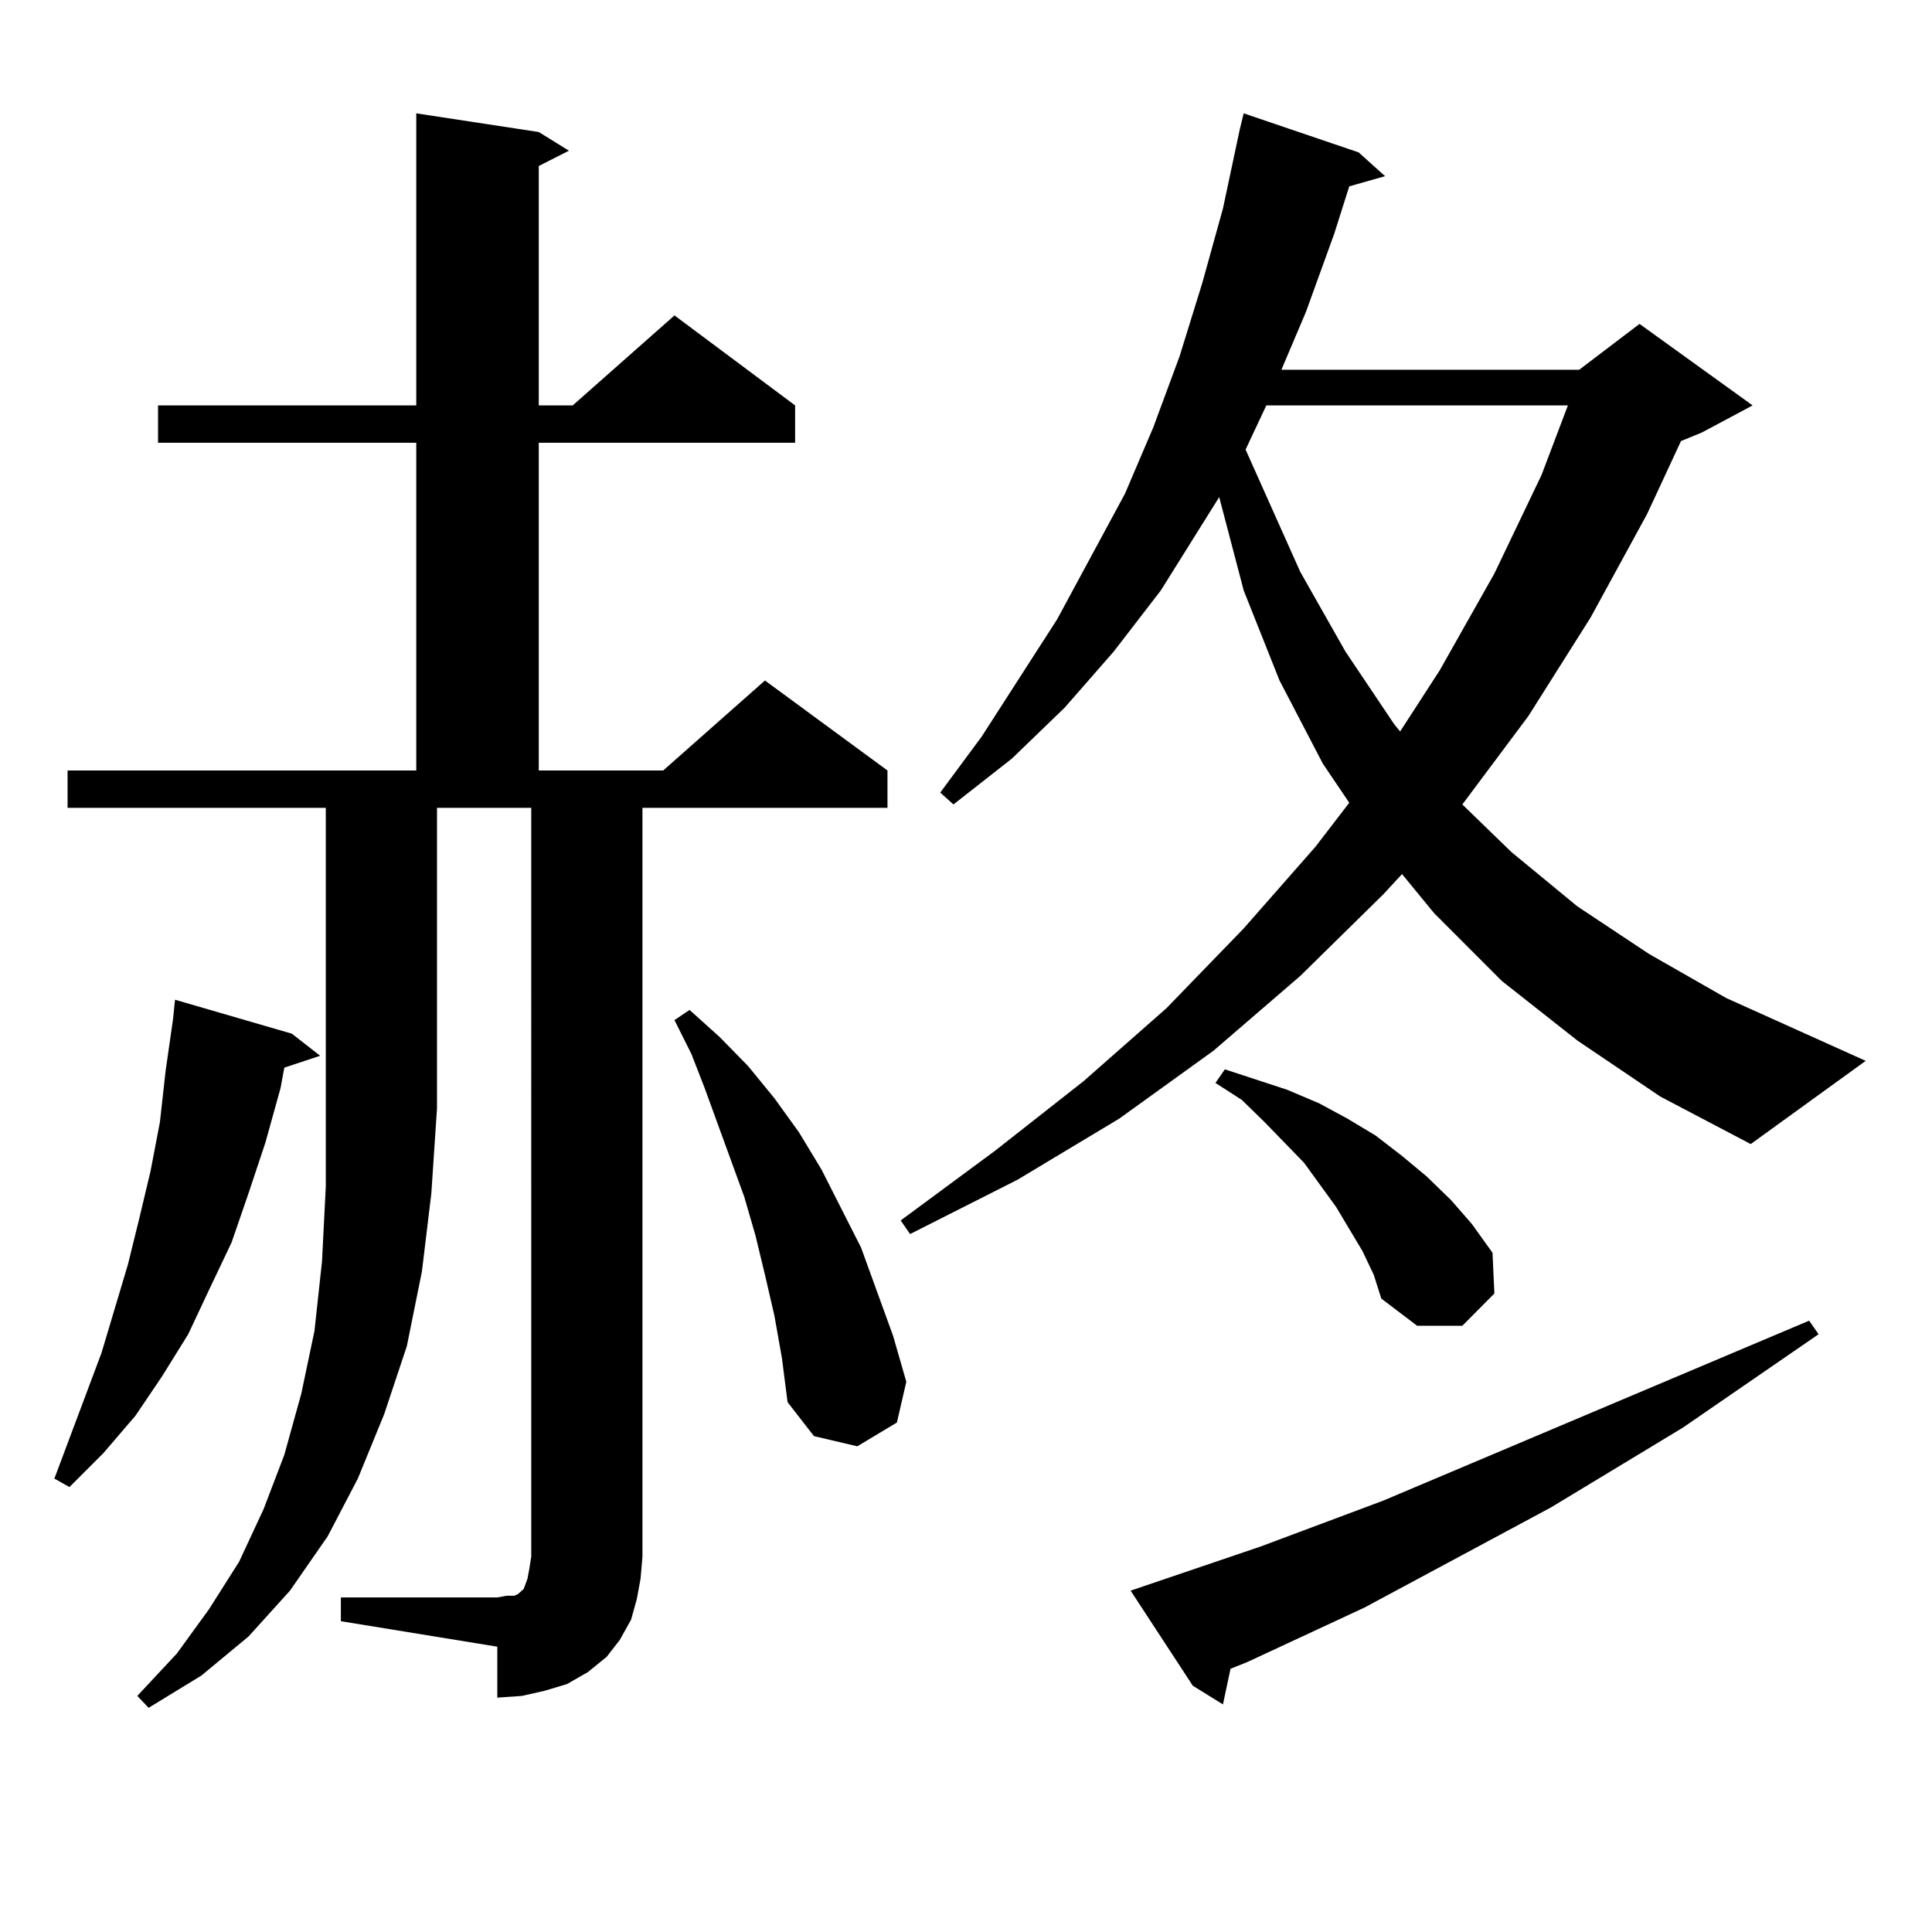
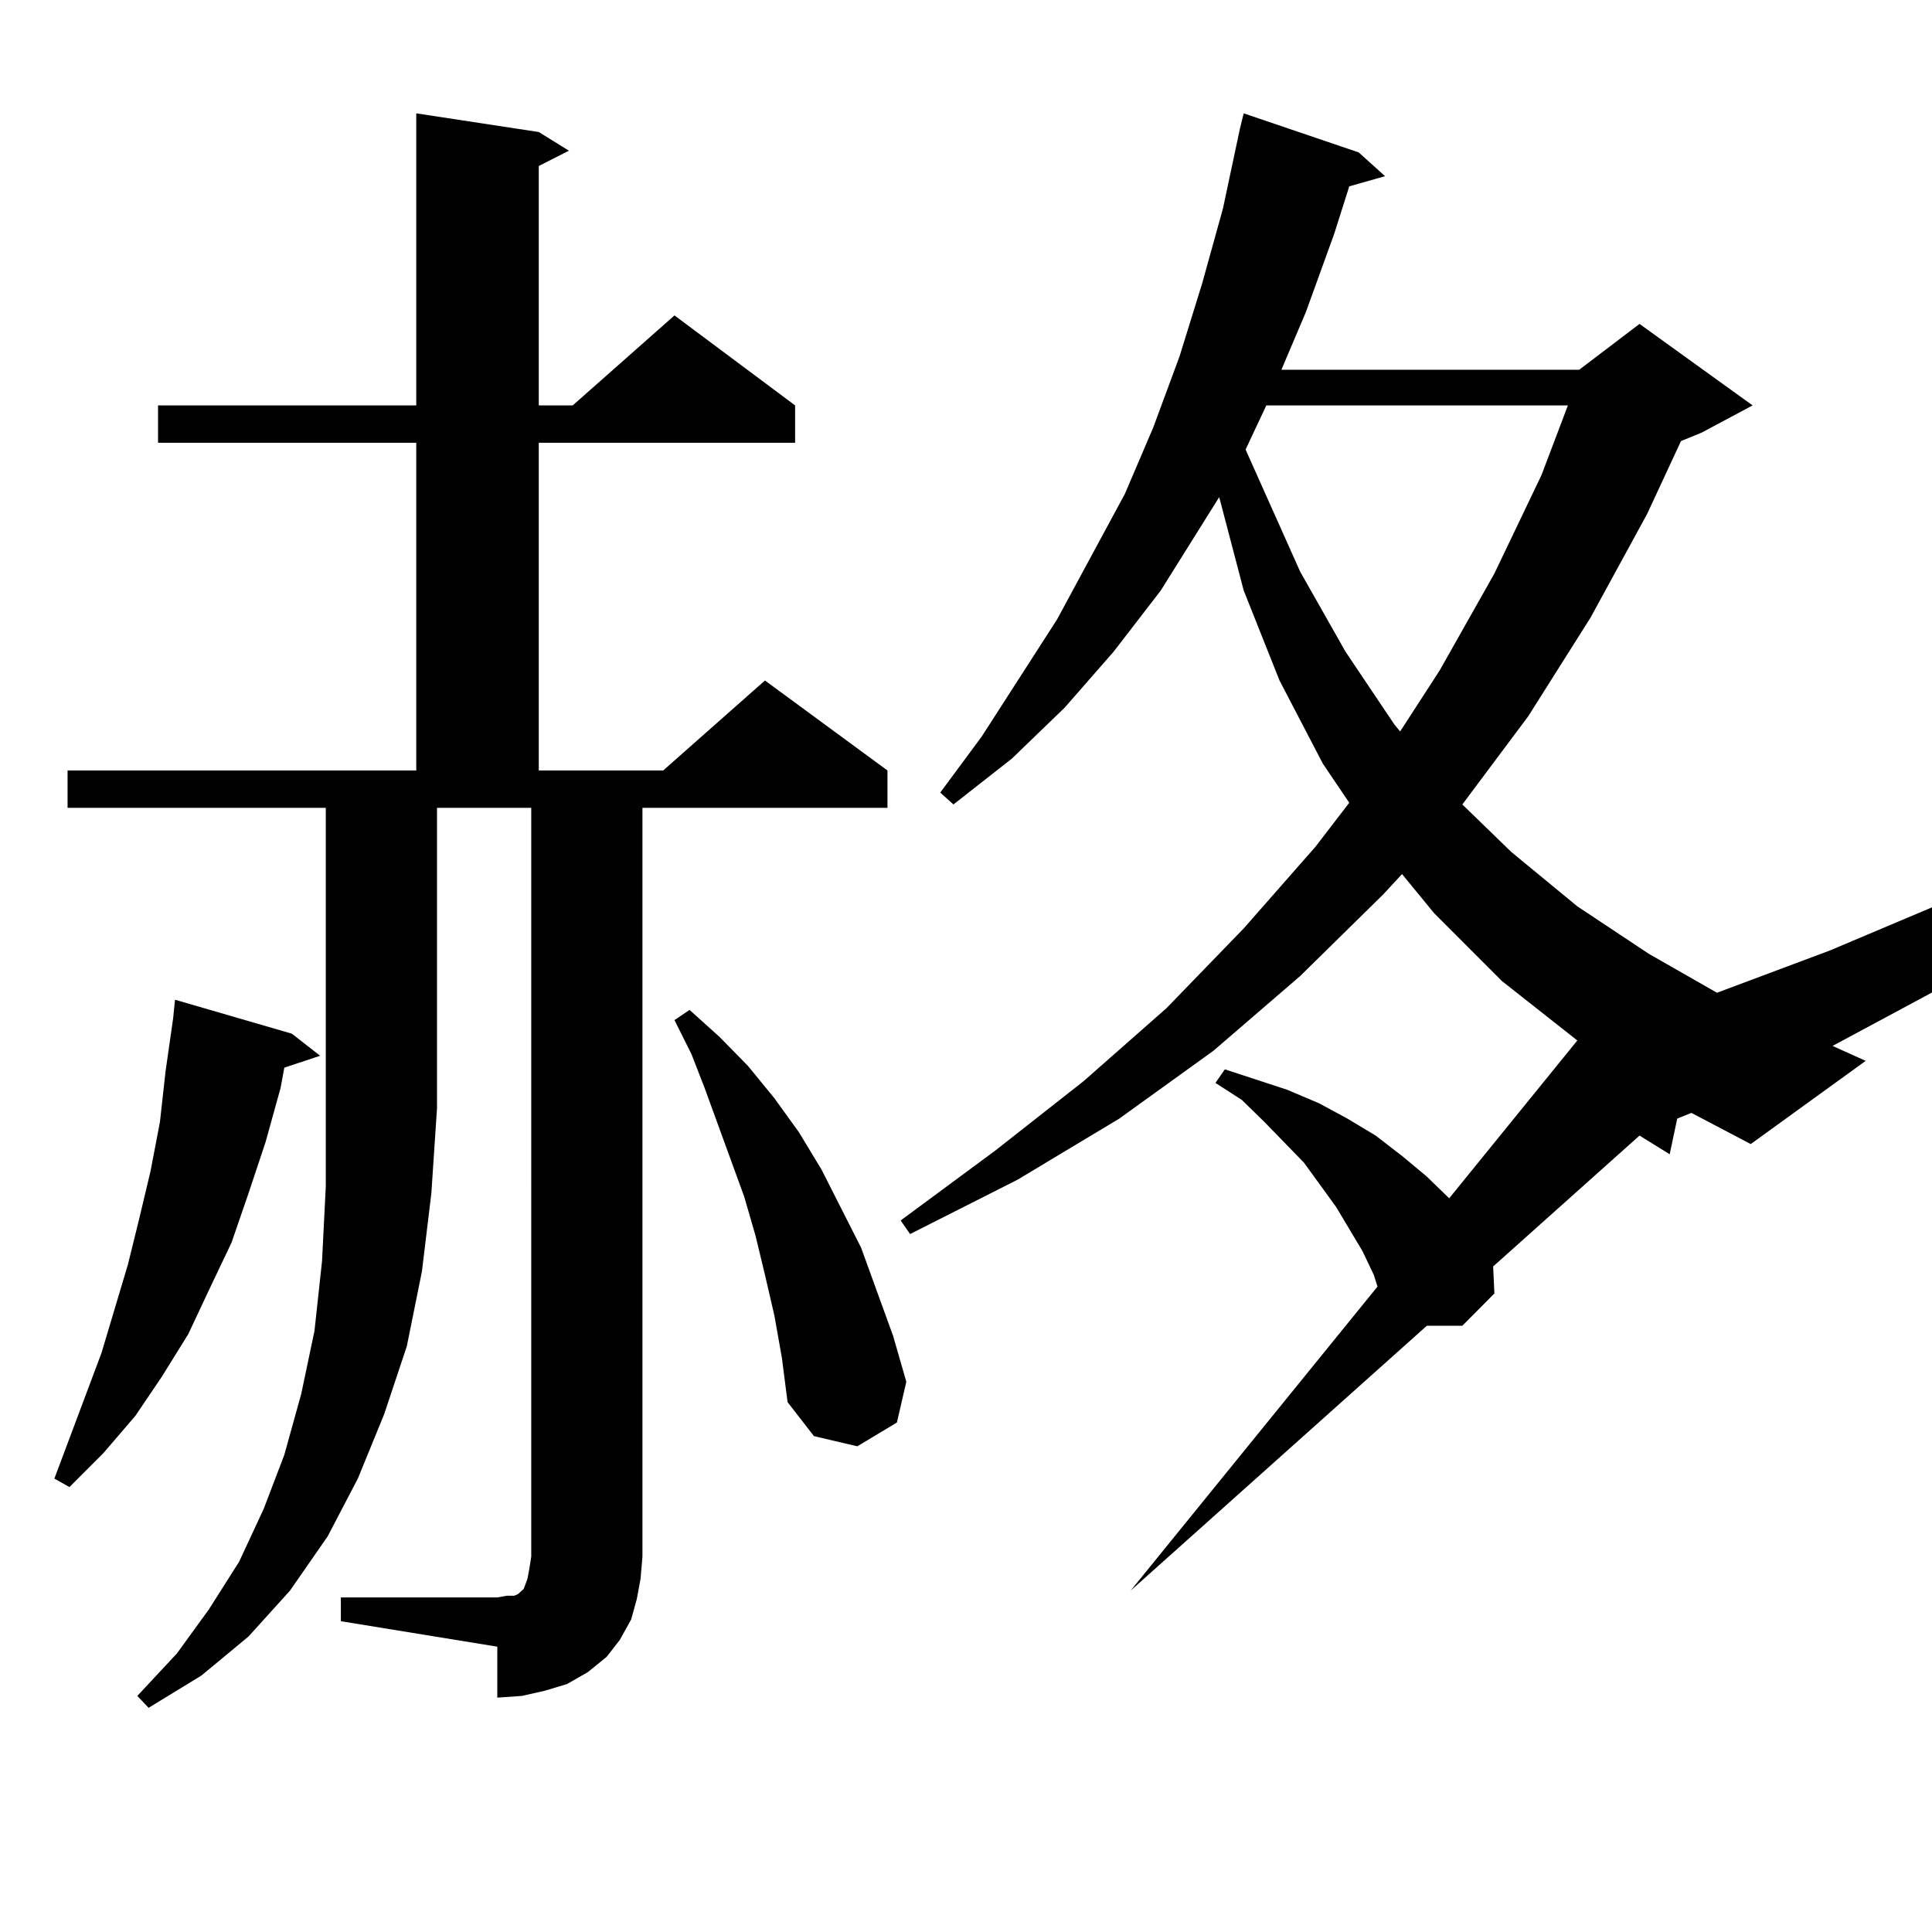
<svg xmlns="http://www.w3.org/2000/svg" version="1.1" id="图层_1" x="0px" y="0px" width="1000px" height="1000px" viewBox="0 0 1000 1000" enable-background="new 0 0 1000 1000" xml:space="preserve">
-   <path d="M151.069,535.035l14.634,11.426l-18.536,6.152l-1.951,10.547l-7.805,28.125l-8.78,26.367l-8.78,25.488l-11.707,24.609  l-10.731,22.852l-13.658,21.973l-13.658,20.215l-16.585,19.336L35.95,769.703l-7.805-4.395l24.39-65.039l6.829-22.852l6.829-22.852  l5.854-23.73l5.854-24.609l4.878-25.488l2.927-26.367l3.902-27.246l0.976-9.668L151.069,535.035z M34.975,418.141v-19.336h180.483  V229.176H81.803V209.84h133.655V58.668l63.413,9.668l15.609,9.668l-15.609,7.91V209.84h17.561l52.682-46.582l62.438,46.582v19.336  h-132.68v169.629h64.389l52.682-46.582l63.413,46.582v19.336H332.528v387.598l-0.976,11.426l-1.951,10.547l-2.927,10.547  l-5.854,10.547l-6.829,8.789l-9.756,7.91l-10.731,6.152l-11.707,3.516l-11.707,2.637l-12.683,0.879V852.32l-80.974-13.184v-12.305  h80.974l4.878-0.879h3.902l1.951-0.879l0.976-0.879l0.976-0.879l0.976-0.879l0.976-2.637l0.976-2.637l0.976-5.273l0.976-6.152  V418.141h-48.779v155.566l-2.927,43.945l-4.878,40.43l-7.805,38.672l-11.707,35.156l-13.658,33.398l-15.609,29.883l-19.512,28.125  l-21.463,23.73l-24.39,20.215l-27.316,16.699l-5.854-6.152l20.487-21.973l16.585-22.852l15.609-24.609l12.683-27.246l10.731-28.125  l8.78-31.641l6.829-32.52l3.902-36.035l1.951-38.672V418.141H34.975z M400.819,680.934l-4.878-21.094l-4.878-20.215l-5.854-20.215  l-20.487-56.25l-6.829-17.578l-8.78-17.578l7.805-5.273l15.609,14.063l14.634,14.941l13.658,16.699l12.683,17.578l11.707,19.336  l20.487,40.43l16.585,45.703l6.829,23.73l-4.878,21.094l-20.487,12.305l-22.438-5.273l-13.658-17.578l-2.927-22.852L400.819,680.934  z M816.419,538.551l-39.023-30.762l-35.121-35.156l-16.585-20.215l-9.756,10.547l-42.926,42.188l-44.877,38.672l-48.779,35.156  l-52.682,31.641l-55.608,28.125l-4.878-7.031l48.779-36.035l45.853-36.035l42.926-37.793l39.999-41.309l37.072-42.188l17.561-22.852  l-13.658-20.215l-22.438-43.066l-18.536-46.582l-12.683-48.34l-30.243,48.34l-24.39,31.641l-25.365,29.004l-27.316,26.367  l-30.243,23.73l-6.829-6.152l21.463-29.004l39.023-60.645l35.121-65.039l14.634-34.277l13.658-36.914l11.707-37.793l10.731-38.672  l8.78-41.309l1.951-7.91l59.511,20.215l13.658,12.305l-18.536,5.273l-7.805,24.609l-14.634,40.43l-12.683,29.883h154.143  l31.219-23.73l58.535,42.188l-26.341,14.063l-10.731,4.395l-17.561,37.793l-29.268,53.613l-32.194,50.977l-34.146,45.703  l25.365,24.609l34.146,28.125l37.072,24.609l39.999,22.852l72.193,32.52l-59.511,43.066l-46.828-24.609L816.419,538.551z   M585.205,823.316l67.315-22.852l63.413-23.73l220.482-93.164l4.878,7.031l-70.242,48.34l-68.291,41.309l-96.583,51.855  l-60.486,28.125l-8.78,3.516l-3.902,18.457l-15.609-9.668L585.205,823.316z M705.202,647.535l-13.658-22.852l-16.585-22.852  l-20.487-21.094l-11.707-11.426l-13.658-8.789l4.878-7.031l32.194,10.547l16.585,7.031l14.634,7.91l14.634,8.789l13.658,10.547  l12.683,10.547l12.683,12.305l10.731,12.305l10.731,14.941l0.976,21.094l-16.585,16.699h-23.414l-18.536-14.063l-3.902-12.305  L705.202,647.535z M655.447,209.84l-10.731,22.852l28.292,63.281l23.414,41.309l25.365,37.793l2.927,3.516l20.487-31.641  l28.292-50.098l24.39-50.977l13.658-36.035H655.447z" />
+   <path d="M151.069,535.035l14.634,11.426l-18.536,6.152l-1.951,10.547l-7.805,28.125l-8.78,26.367l-8.78,25.488l-11.707,24.609  l-10.731,22.852l-13.658,21.973l-13.658,20.215l-16.585,19.336L35.95,769.703l-7.805-4.395l24.39-65.039l6.829-22.852l6.829-22.852  l5.854-23.73l5.854-24.609l4.878-25.488l2.927-26.367l3.902-27.246l0.976-9.668L151.069,535.035z M34.975,418.141v-19.336h180.483  V229.176H81.803V209.84h133.655V58.668l63.413,9.668l15.609,9.668l-15.609,7.91V209.84h17.561l52.682-46.582l62.438,46.582v19.336  h-132.68v169.629h64.389l52.682-46.582l63.413,46.582v19.336H332.528v387.598l-0.976,11.426l-1.951,10.547l-2.927,10.547  l-5.854,10.547l-6.829,8.789l-9.756,7.91l-10.731,6.152l-11.707,3.516l-11.707,2.637l-12.683,0.879V852.32l-80.974-13.184v-12.305  h80.974l4.878-0.879h3.902l1.951-0.879l0.976-0.879l0.976-0.879l0.976-0.879l0.976-2.637l0.976-2.637l0.976-5.273l0.976-6.152  V418.141h-48.779v155.566l-2.927,43.945l-4.878,40.43l-7.805,38.672l-11.707,35.156l-13.658,33.398l-15.609,29.883l-19.512,28.125  l-21.463,23.73l-24.39,20.215l-27.316,16.699l-5.854-6.152l20.487-21.973l16.585-22.852l15.609-24.609l12.683-27.246l10.731-28.125  l8.78-31.641l6.829-32.52l3.902-36.035l1.951-38.672V418.141H34.975z M400.819,680.934l-4.878-21.094l-4.878-20.215l-5.854-20.215  l-20.487-56.25l-6.829-17.578l-8.78-17.578l7.805-5.273l15.609,14.063l14.634,14.941l13.658,16.699l12.683,17.578l11.707,19.336  l20.487,40.43l16.585,45.703l6.829,23.73l-4.878,21.094l-20.487,12.305l-22.438-5.273l-13.658-17.578l-2.927-22.852L400.819,680.934  z M816.419,538.551l-39.023-30.762l-35.121-35.156l-16.585-20.215l-9.756,10.547l-42.926,42.188l-44.877,38.672l-48.779,35.156  l-52.682,31.641l-55.608,28.125l-4.878-7.031l48.779-36.035l45.853-36.035l42.926-37.793l39.999-41.309l37.072-42.188l17.561-22.852  l-13.658-20.215l-22.438-43.066l-18.536-46.582l-12.683-48.34l-30.243,48.34l-24.39,31.641l-25.365,29.004l-27.316,26.367  l-30.243,23.73l-6.829-6.152l21.463-29.004l39.023-60.645l35.121-65.039l14.634-34.277l13.658-36.914l11.707-37.793l10.731-38.672  l8.78-41.309l1.951-7.91l59.511,20.215l13.658,12.305l-18.536,5.273l-7.805,24.609l-14.634,40.43l-12.683,29.883h154.143  l31.219-23.73l58.535,42.188l-26.341,14.063l-10.731,4.395l-17.561,37.793l-29.268,53.613l-32.194,50.977l-34.146,45.703  l25.365,24.609l34.146,28.125l37.072,24.609l39.999,22.852l72.193,32.52l-59.511,43.066l-46.828-24.609L816.419,538.551z   l67.315-22.852l63.413-23.73l220.482-93.164l4.878,7.031l-70.242,48.34l-68.291,41.309l-96.583,51.855  l-60.486,28.125l-8.78,3.516l-3.902,18.457l-15.609-9.668L585.205,823.316z M705.202,647.535l-13.658-22.852l-16.585-22.852  l-20.487-21.094l-11.707-11.426l-13.658-8.789l4.878-7.031l32.194,10.547l16.585,7.031l14.634,7.91l14.634,8.789l13.658,10.547  l12.683,10.547l12.683,12.305l10.731,12.305l10.731,14.941l0.976,21.094l-16.585,16.699h-23.414l-18.536-14.063l-3.902-12.305  L705.202,647.535z M655.447,209.84l-10.731,22.852l28.292,63.281l23.414,41.309l25.365,37.793l2.927,3.516l20.487-31.641  l28.292-50.098l24.39-50.977l13.658-36.035H655.447z" />
</svg>